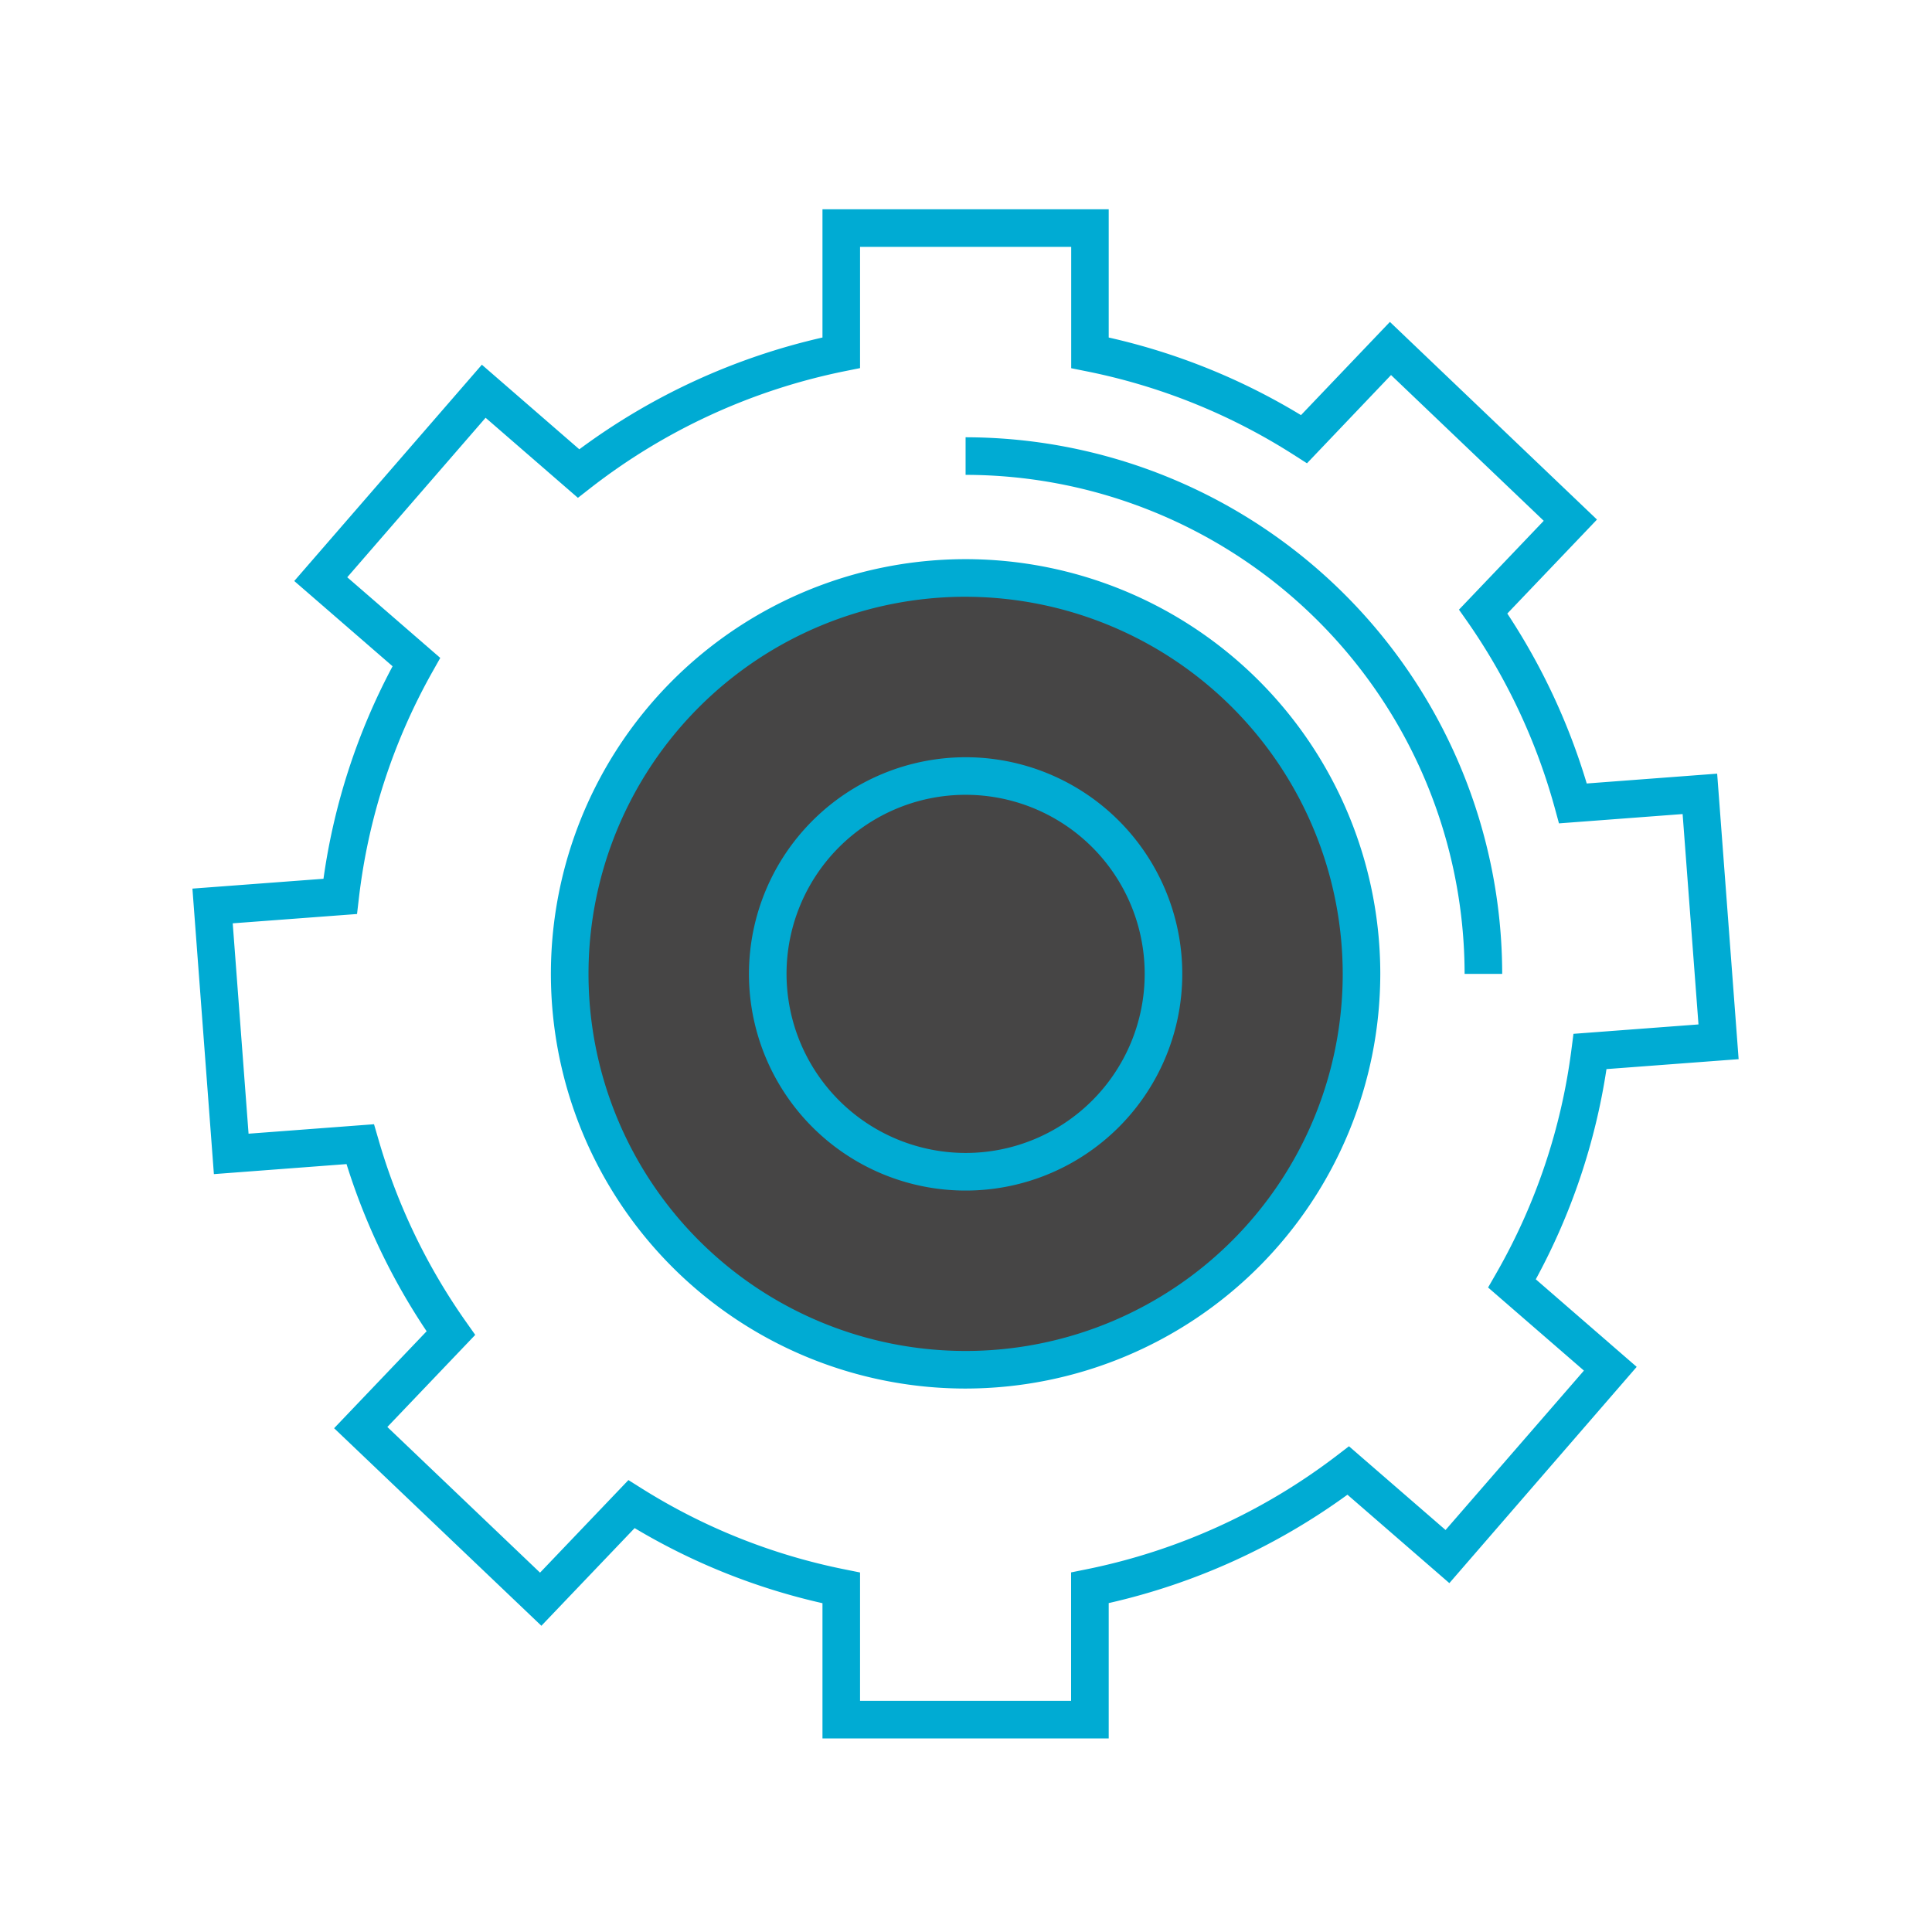
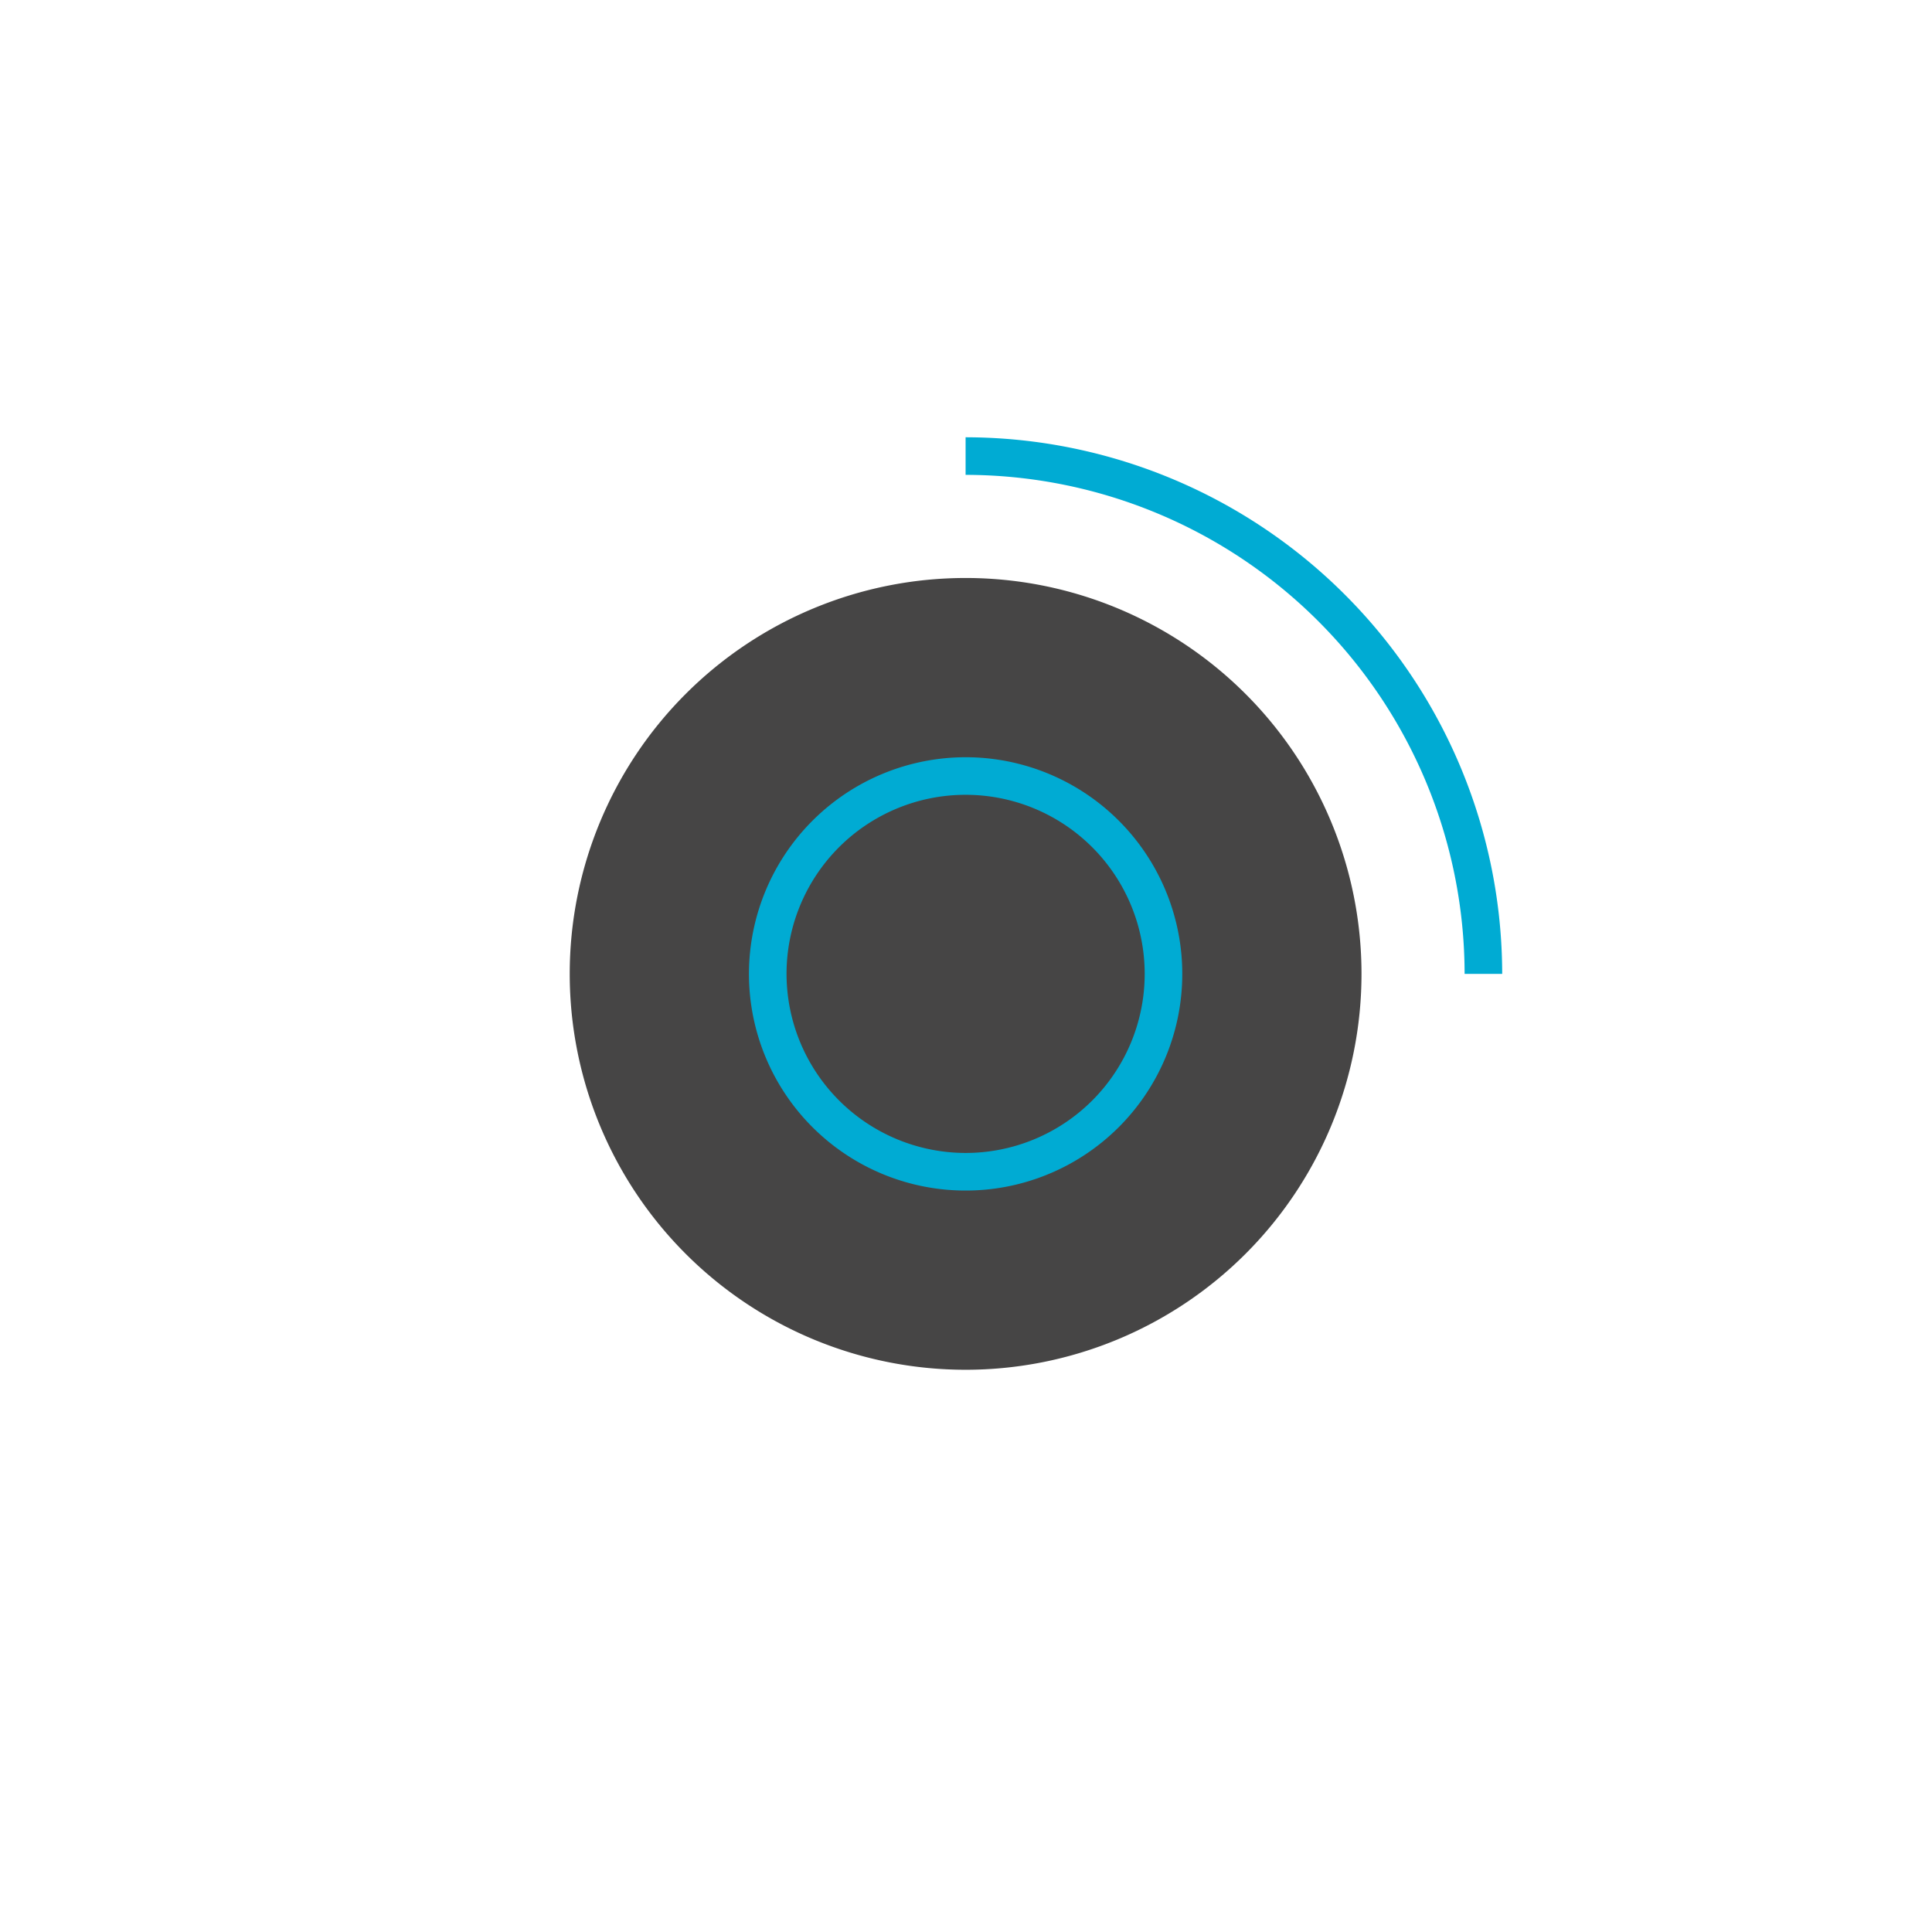
<svg xmlns="http://www.w3.org/2000/svg" width="90" height="90" viewBox="0 0 90 90">
  <defs>
    <clipPath id="clip-path">
      <rect id="Rectangle_1201" data-name="Rectangle 1201" width="90" height="90" transform="translate(331 698)" fill="#fff" stroke="#707070" stroke-width="1" />
    </clipPath>
    <clipPath id="clip-path-2">
      <rect id="Rectangle_1172" data-name="Rectangle 1172" width="72.035" height="71.235" fill="none" />
    </clipPath>
  </defs>
  <g id="Groupe_de_masques_28" data-name="Groupe de masques 28" transform="translate(-331 -698)" clip-path="url(#clip-path)">
    <g id="Groupe_562" data-name="Groupe 562" transform="translate(313.982 701.749)">
      <g id="Groupe_561" data-name="Groupe 561" transform="translate(25.982 6)" clip-path="url(#clip-path-2)">
-         <path id="Tracé_184" data-name="Tracé 184" d="M67.6,41.548l5.985-.45L72.71,29.547l-5.914.446a29.2,29.2,0,0,0-4.18-8.937l4.06-4.256-8.38-8-4.028,4.223A29.143,29.143,0,0,0,44.293,9V3.193H32.71V9a29.218,29.218,0,0,0-12.239,5.626l-4.416-3.832L8.463,19.547l4.453,3.86A29.1,29.1,0,0,0,9.367,34.327l-5.944.446.87,11.551,6.007-.453a29.278,29.278,0,0,0,4.223,8.8l-4.2,4.4,8.38,7.994,4.227-4.428a29.107,29.107,0,0,0,9.776,3.9v6.138H44.293V66.538A29.2,29.2,0,0,0,56.33,61.07l4.62,4.008,7.59-8.75-4.581-3.972A29.117,29.117,0,0,0,67.6,41.548M38.5,47.153a9.217,9.217,0,1,1,9.216-9.219A9.218,9.218,0,0,1,38.5,47.153" transform="translate(-2.484 -2.317)" fill="none" />
-         <path id="Tracé_185" data-name="Tracé 185" d="M42.684,71.235H29.35v-6.3A29.879,29.879,0,0,1,20.6,61.437l-4.344,4.55L6.6,56.784l4.31-4.517A30.071,30.071,0,0,1,7.179,44.48L1,44.947l-1-13.3,6.105-.458a29.829,29.829,0,0,1,3.219-9.9L4.743,17.318l8.74-10.076,4.54,3.94A30.3,30.3,0,0,1,29.35,5.975V0H42.684V5.975a29.9,29.9,0,0,1,8.957,3.615l4.142-4.342,9.646,9.207-4.177,4.378a29.98,29.98,0,0,1,3.7,7.917l6.076-.458,1,13.3-6.156.463a29.846,29.846,0,0,1-3.293,9.792l4.7,4.079L58.553,64l-4.748-4.119A30.3,30.3,0,0,1,42.684,64.93ZM31.1,69.484h9.832V63.5l.7-.141a28.5,28.5,0,0,0,11.677-5.3l.567-.434,4.5,3.9L64.821,54.1l-4.464-3.871.359-.625A28.141,28.141,0,0,0,64.243,39.12l.091-.708,5.824-.438-.739-9.8-5.76.434-.191-.7a28.256,28.256,0,0,0-4.055-8.669L59,18.652l3.949-4.139-7.113-6.79L51.92,11.834l-.607-.388a28.185,28.185,0,0,0-9.676-3.9l-.7-.141V1.752H31.1V7.4l-.7.141A28.505,28.505,0,0,0,18.525,13l-.568.443-4.3-3.73-6.445,7.43L11.545,20.9l-.351.623A28.121,28.121,0,0,0,7.752,32.112l-.084.718-5.791.434.738,9.8,5.844-.441.2.685a28.341,28.341,0,0,0,4.1,8.54l.415.588L9.08,56.726l7.113,6.786L20.31,59.2l.605.38A28.16,28.16,0,0,0,30.4,63.363l.7.141Zm4.916-23.772A10.093,10.093,0,1,1,46.109,35.618,10.1,10.1,0,0,1,36.017,45.712Zm0-18.434a8.342,8.342,0,1,0,8.341,8.34A8.35,8.35,0,0,0,36.017,27.278Z" transform="translate(0 -0.001)" fill="#00abd3" />
        <path id="Tracé_186" data-name="Tracé 186" d="M100.968,81.07A18.442,18.442,0,1,1,82.525,62.626,18.441,18.441,0,0,1,100.968,81.07" transform="translate(-46.508 -45.45)" fill="#464545" />
-         <path id="Tracé_187" data-name="Tracé 187" d="M80.208,98.069A19.318,19.318,0,1,1,99.526,78.753,19.338,19.338,0,0,1,80.208,98.069Zm0-36.885A17.567,17.567,0,1,0,97.776,78.753,17.587,17.587,0,0,0,80.208,61.185Z" transform="translate(-44.191 -43.134)" fill="#00abd3" />
        <path id="Tracé_189" data-name="Tracé 189" d="M104.62,93.074a10.093,10.093,0,1,1-10.092,10.091A10.1,10.1,0,0,1,104.62,93.074Zm0,18.434a8.342,8.342,0,1,0-8.341-8.343A8.352,8.352,0,0,0,104.62,111.508Z" transform="translate(-68.603 -67.548)" fill="#00abd3" />
        <path id="Tracé_190" data-name="Tracé 190" d="M156.322,63.723h-1.751a23.272,23.272,0,0,0-23.246-23.245V38.727A25.025,25.025,0,0,1,156.322,63.723Z" transform="translate(-95.308 -28.106)" fill="#00abd3" />
      </g>
    </g>
  </g>
</svg>